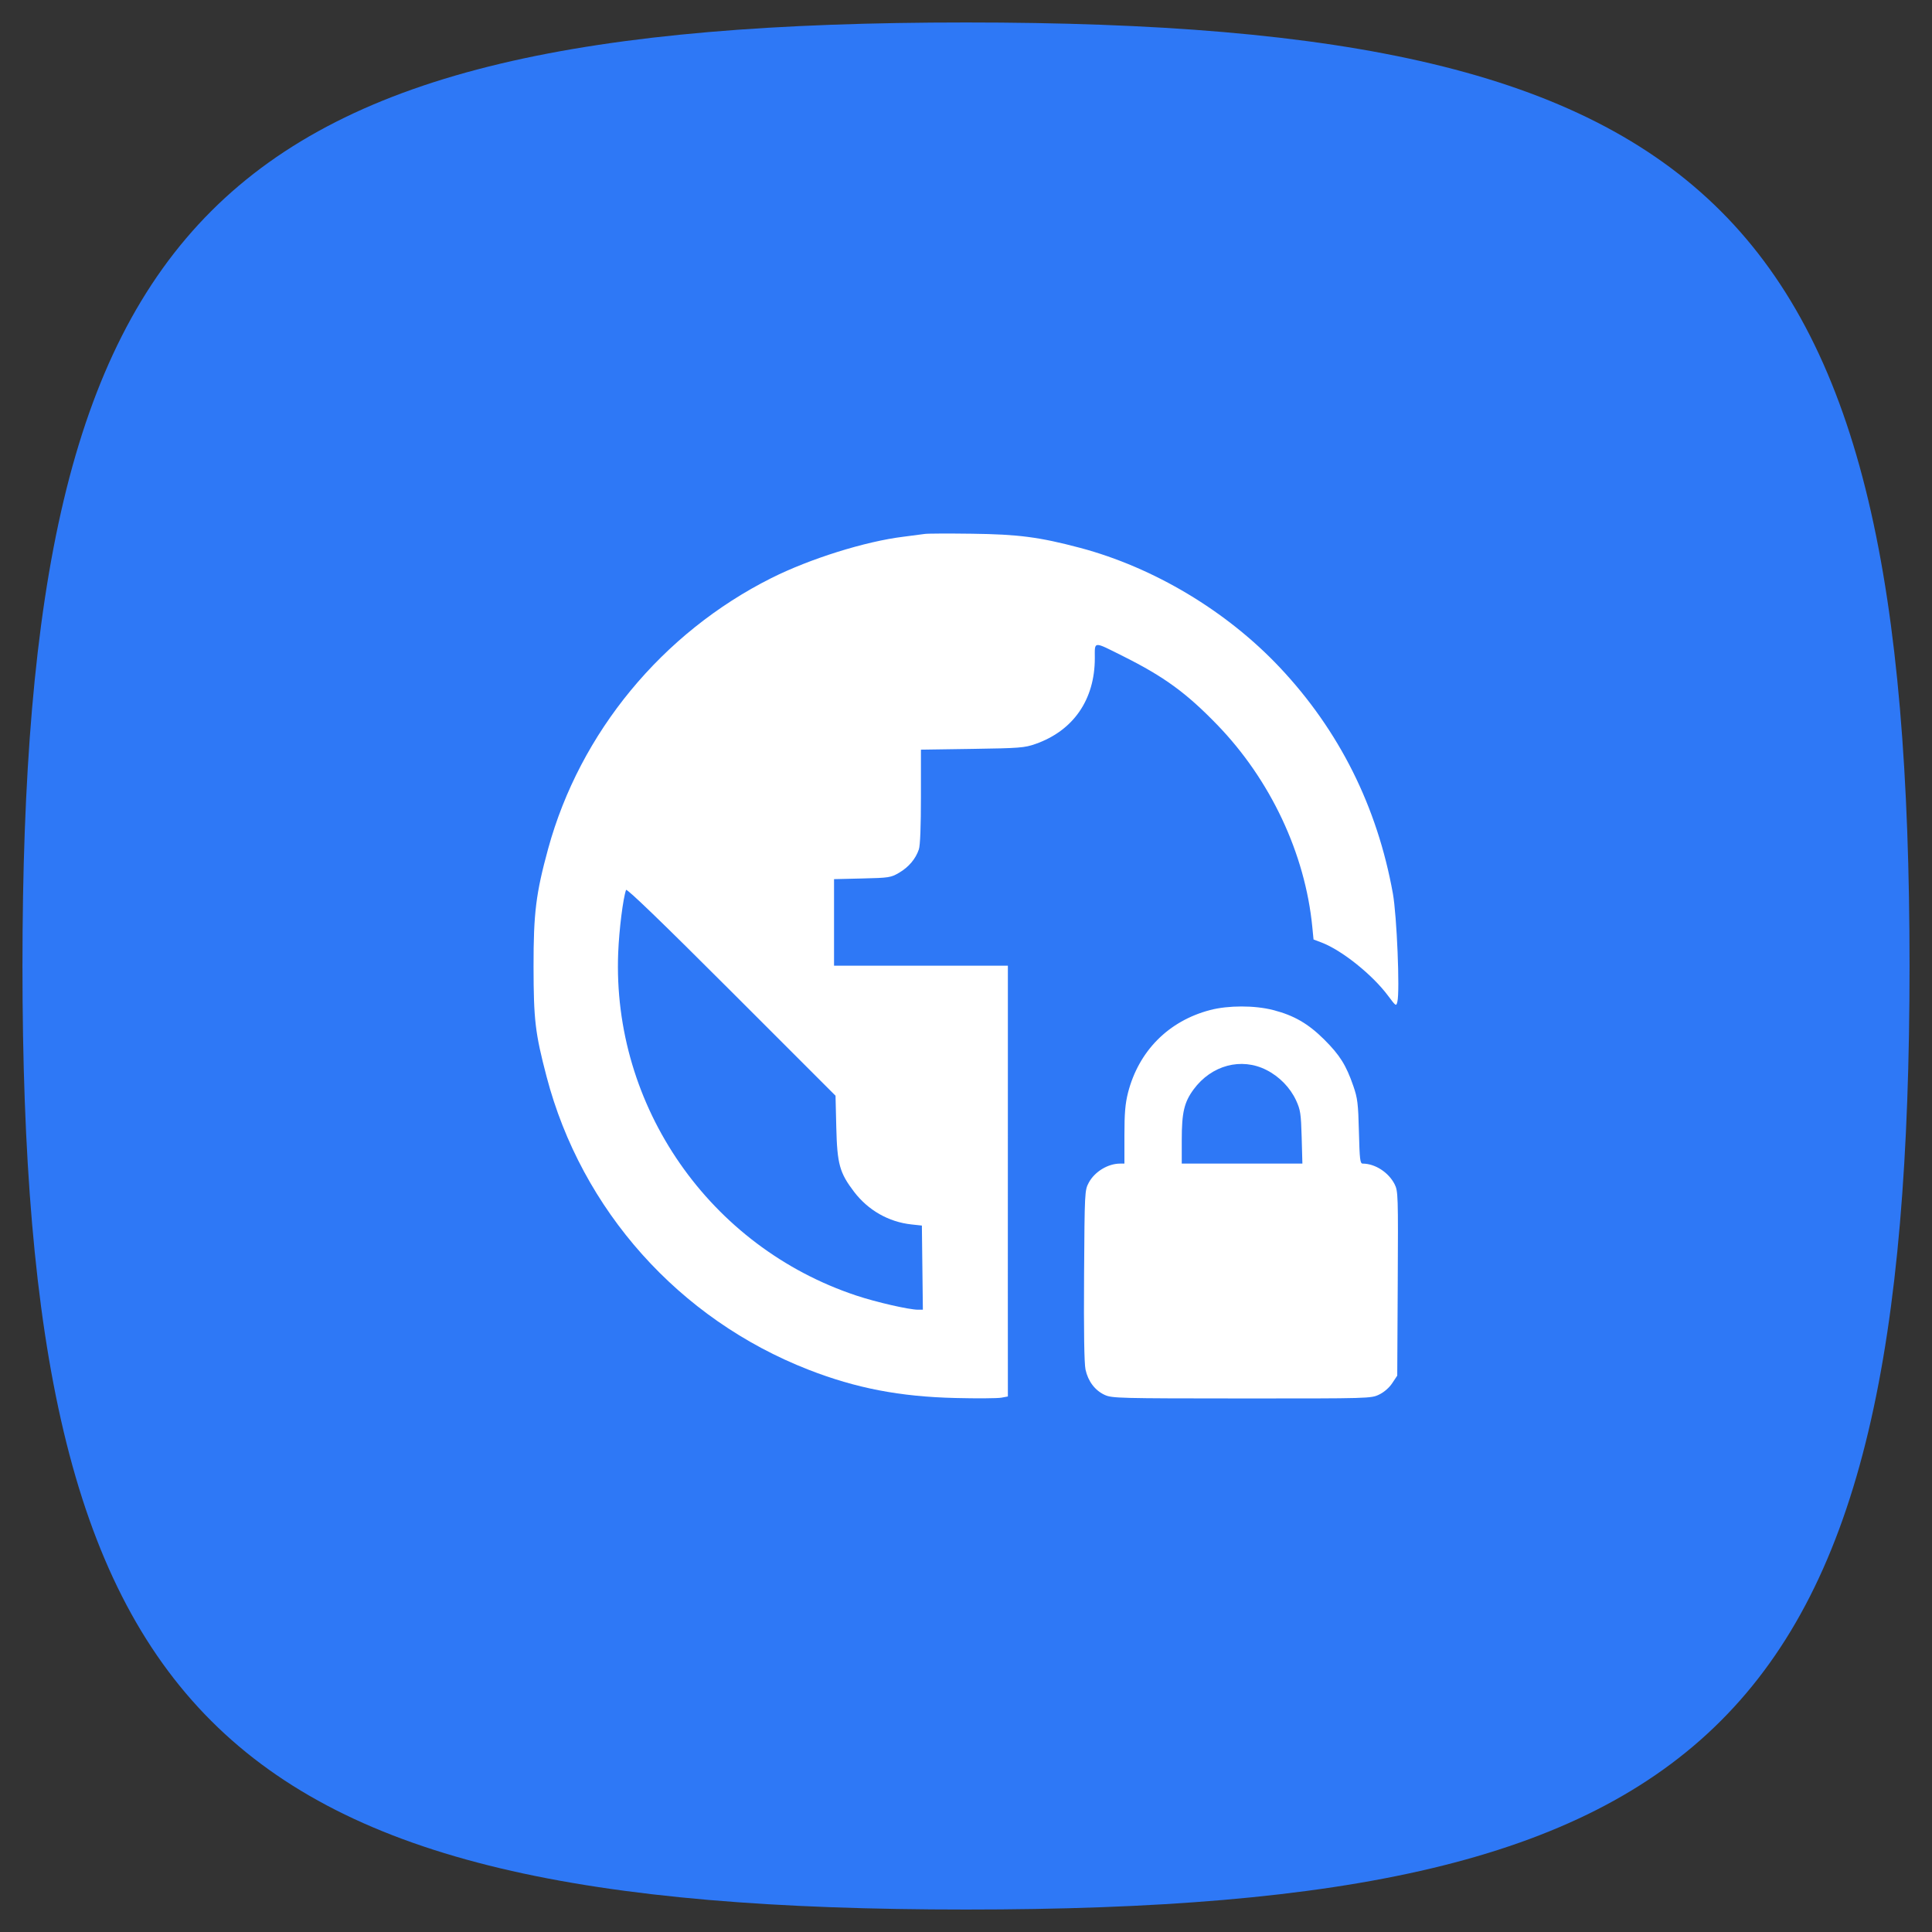
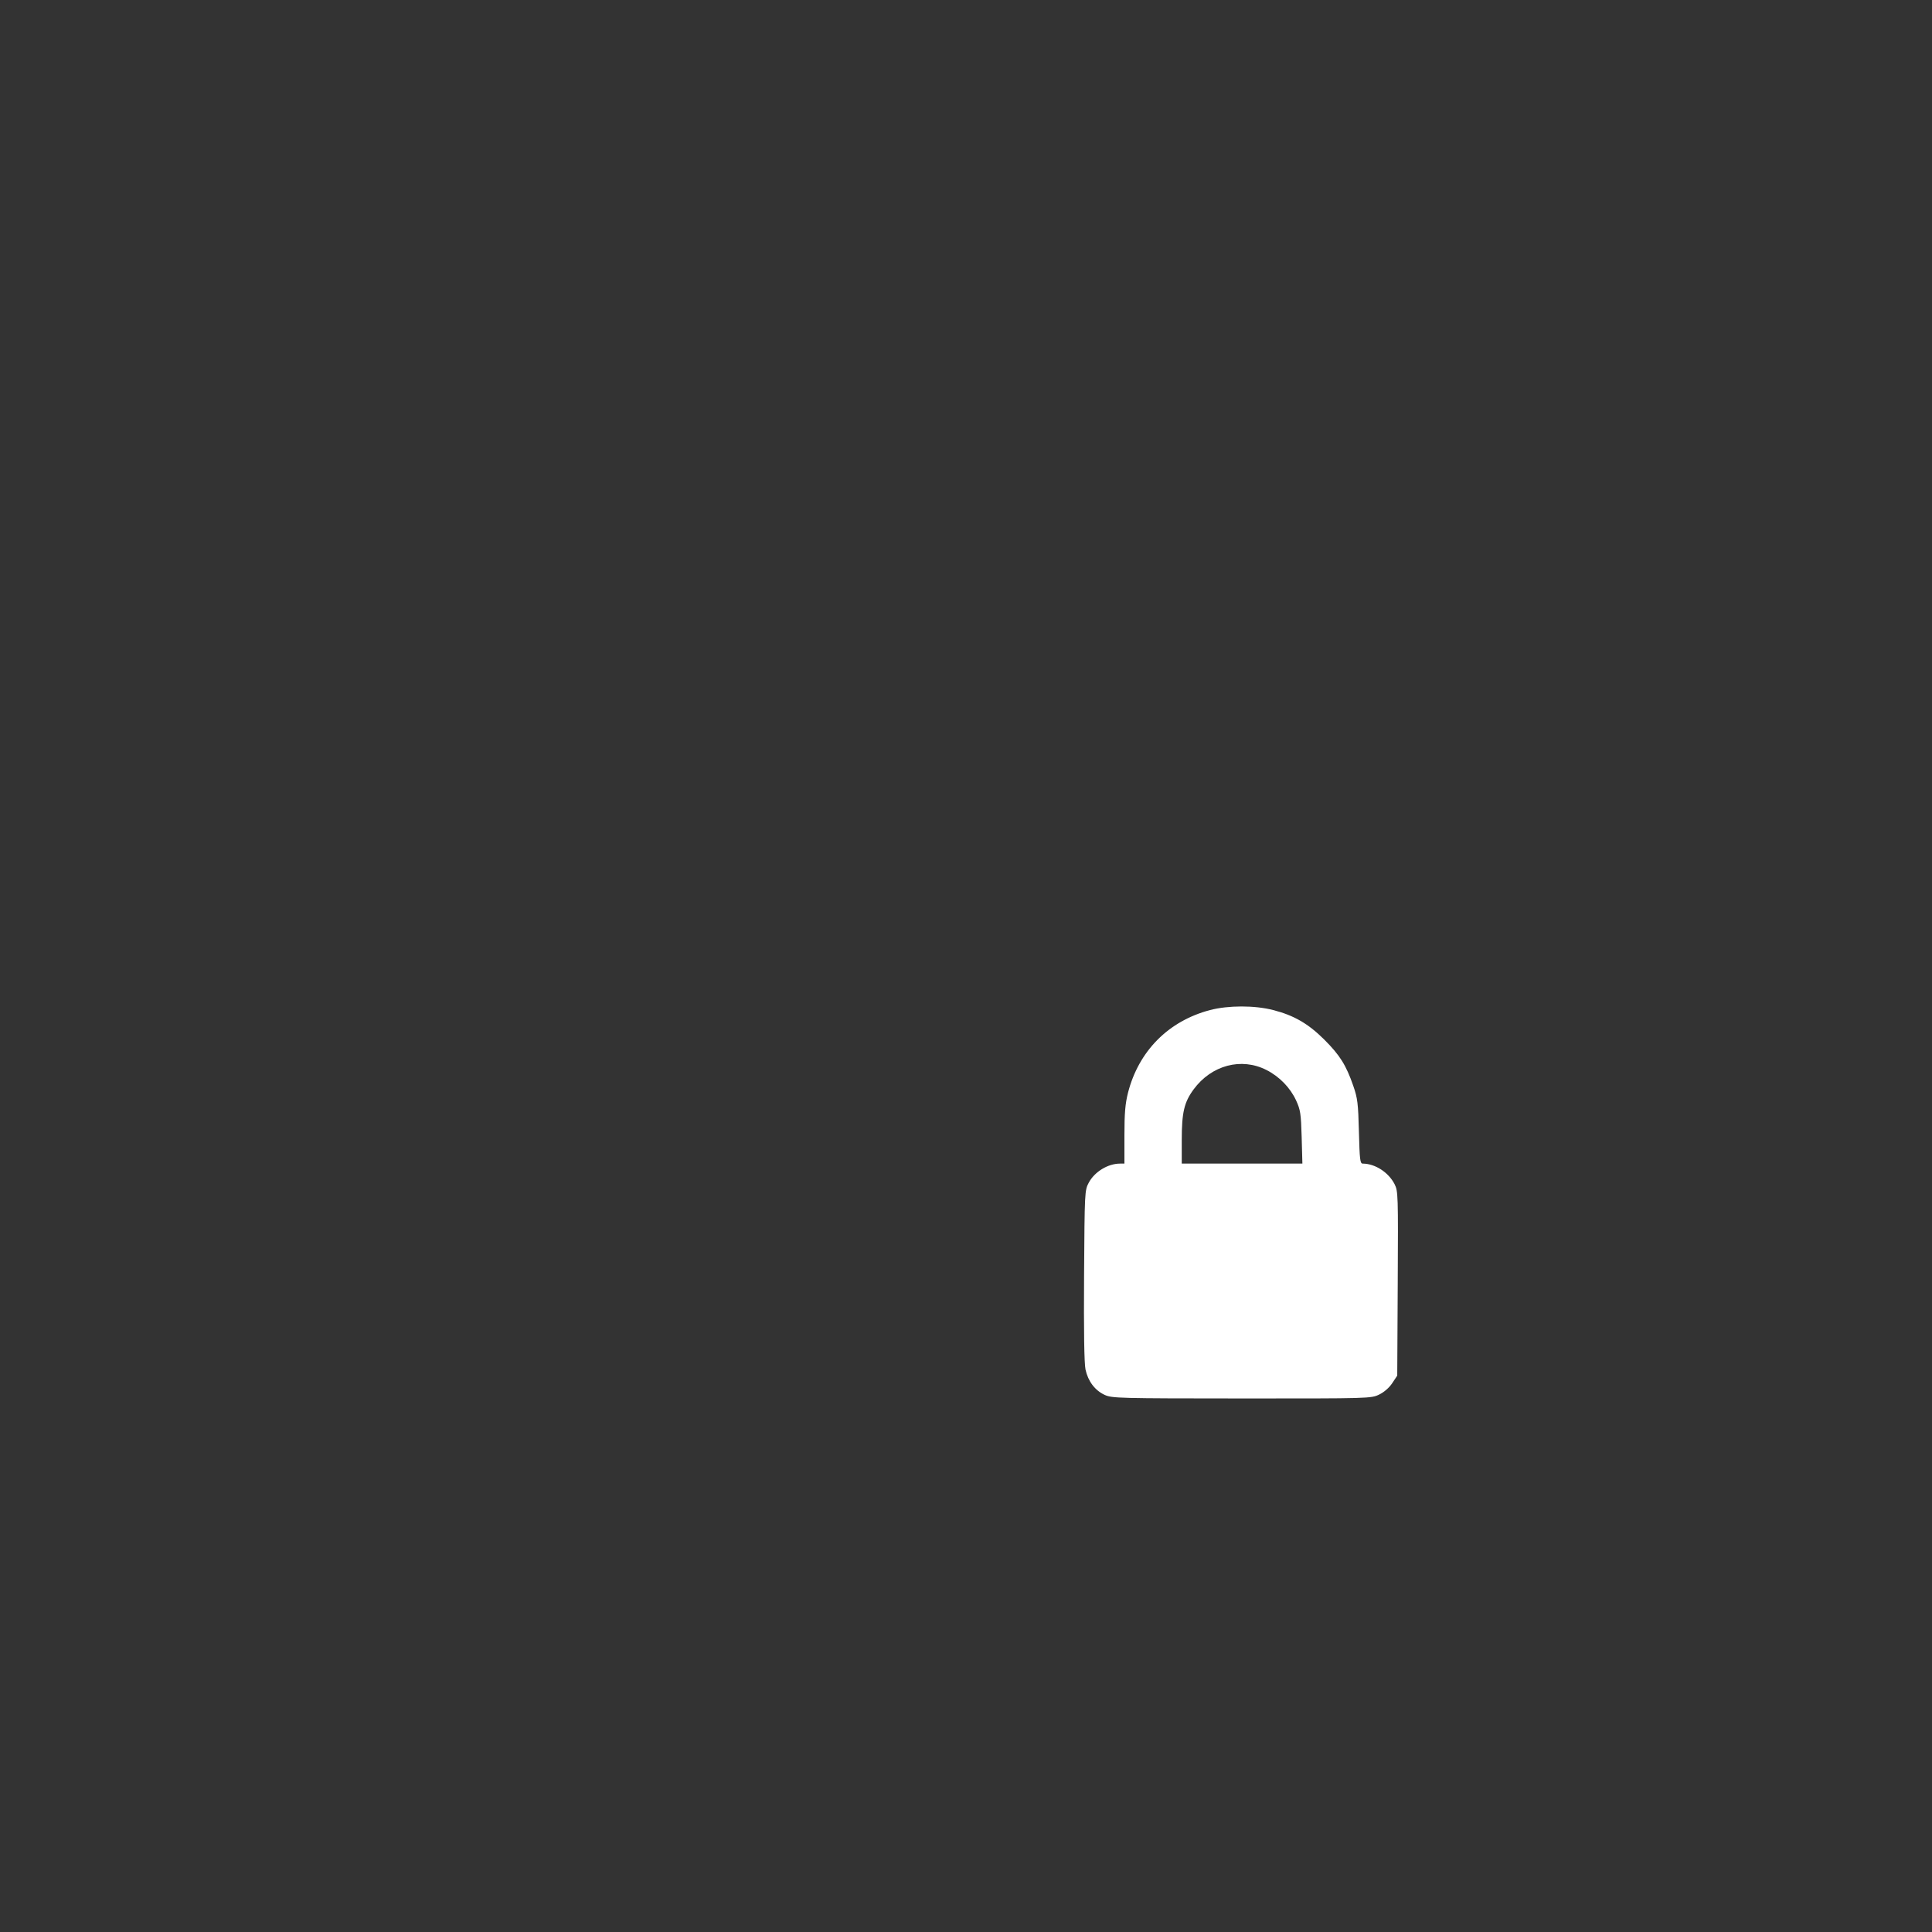
<svg xmlns="http://www.w3.org/2000/svg" width="43" height="43" viewBox="0 0 43 43" fill="none">
  <rect x="0" y="0" width="43" height="43" fill="#333333" stroke="none" />
-   <path fill-rule="evenodd" clip-rule="evenodd" d="M21.5 0.5C4.7 0.5 0.5 4.7 0.5 21.5C0.5 38.3 4.7 42.5 21.5 42.5C38.3 42.5 42.5 38.3 42.5 21.5C42.5 4.7 38.3 0.5 21.5 0.5Z" fill="#2E78F6" />
  <g clip-path="url(#clip0_2559_409)">
-     <path d="M20.58 11.884C20.636 11.874 21.109 11.872 21.63 11.879C22.666 11.892 23.132 11.953 24.038 12.193C25.681 12.63 27.302 13.6 28.483 14.854C29.807 16.26 30.652 17.95 31.001 19.887C31.089 20.377 31.159 22.064 31.101 22.295C31.075 22.401 31.07 22.398 30.896 22.165C30.549 21.697 29.868 21.151 29.415 20.978L29.235 20.91L29.208 20.635C29.049 18.997 28.276 17.354 27.086 16.126C26.405 15.423 25.908 15.06 25.001 14.607C24.321 14.267 24.367 14.264 24.367 14.648C24.367 15.571 23.89 16.262 23.047 16.558C22.802 16.644 22.695 16.652 21.64 16.668L20.497 16.685V17.724C20.497 18.392 20.481 18.814 20.451 18.904C20.379 19.117 20.227 19.297 20.012 19.424C19.827 19.532 19.789 19.538 19.19 19.552L18.563 19.567V20.53V21.493H20.497H22.432V22.46V23.428L22.431 28.602L22.432 31.081L22.286 31.108C22.205 31.123 21.747 31.127 21.267 31.115C20.029 31.086 19.05 30.897 17.994 30.485C15.112 29.36 12.943 26.933 12.165 23.962C11.911 22.992 11.877 22.704 11.875 21.514C11.874 20.319 11.928 19.885 12.201 18.886C12.909 16.305 14.739 14.086 17.166 12.867C18.025 12.436 19.256 12.05 20.106 11.946C20.31 11.921 20.523 11.893 20.58 11.884ZM19.009 26.526C18.686 26.101 18.633 25.909 18.613 25.091L18.596 24.387L16.276 22.067C14.735 20.526 13.948 19.767 13.934 19.807C13.867 19.994 13.78 20.686 13.759 21.205C13.623 24.626 15.795 27.752 19.062 28.836C19.504 28.983 20.233 29.15 20.433 29.15H20.54L20.529 28.213L20.518 27.277L20.286 27.252C19.779 27.197 19.324 26.938 19.009 26.526Z" fill="white" />
    <path d="M25.105 24.323C25.343 23.392 26.007 22.723 26.934 22.48C27.337 22.375 27.923 22.374 28.335 22.48C28.799 22.599 29.116 22.782 29.474 23.138C29.819 23.482 29.961 23.708 30.12 24.169C30.215 24.443 30.229 24.558 30.245 25.188C30.261 25.81 30.271 25.898 30.33 25.898C30.605 25.899 30.904 26.092 31.039 26.356C31.117 26.51 31.12 26.591 31.109 28.567L31.098 30.617L30.987 30.784C30.921 30.885 30.805 30.986 30.696 31.038C30.518 31.125 30.487 31.126 27.637 31.125C24.914 31.124 24.749 31.12 24.589 31.047C24.372 30.948 24.217 30.744 24.16 30.482C24.131 30.346 24.12 29.628 24.128 28.385C24.14 26.521 24.142 26.492 24.232 26.323C24.363 26.078 24.659 25.898 24.929 25.898H25.026V25.266C25.026 24.777 25.044 24.565 25.105 24.323ZM28.847 24.492C28.715 24.207 28.475 23.96 28.186 23.814C27.627 23.53 26.964 23.707 26.567 24.245C26.356 24.531 26.302 24.76 26.302 25.37V25.898H27.644H28.987L28.971 25.311C28.956 24.785 28.943 24.701 28.847 24.492Z" fill="white" />
  </g>
  <defs>
    <clipPath id="clip0_2559_409">
      <rect width="21" height="21" fill="white" transform="translate(11 11)" />
    </clipPath>
  </defs>
</svg>